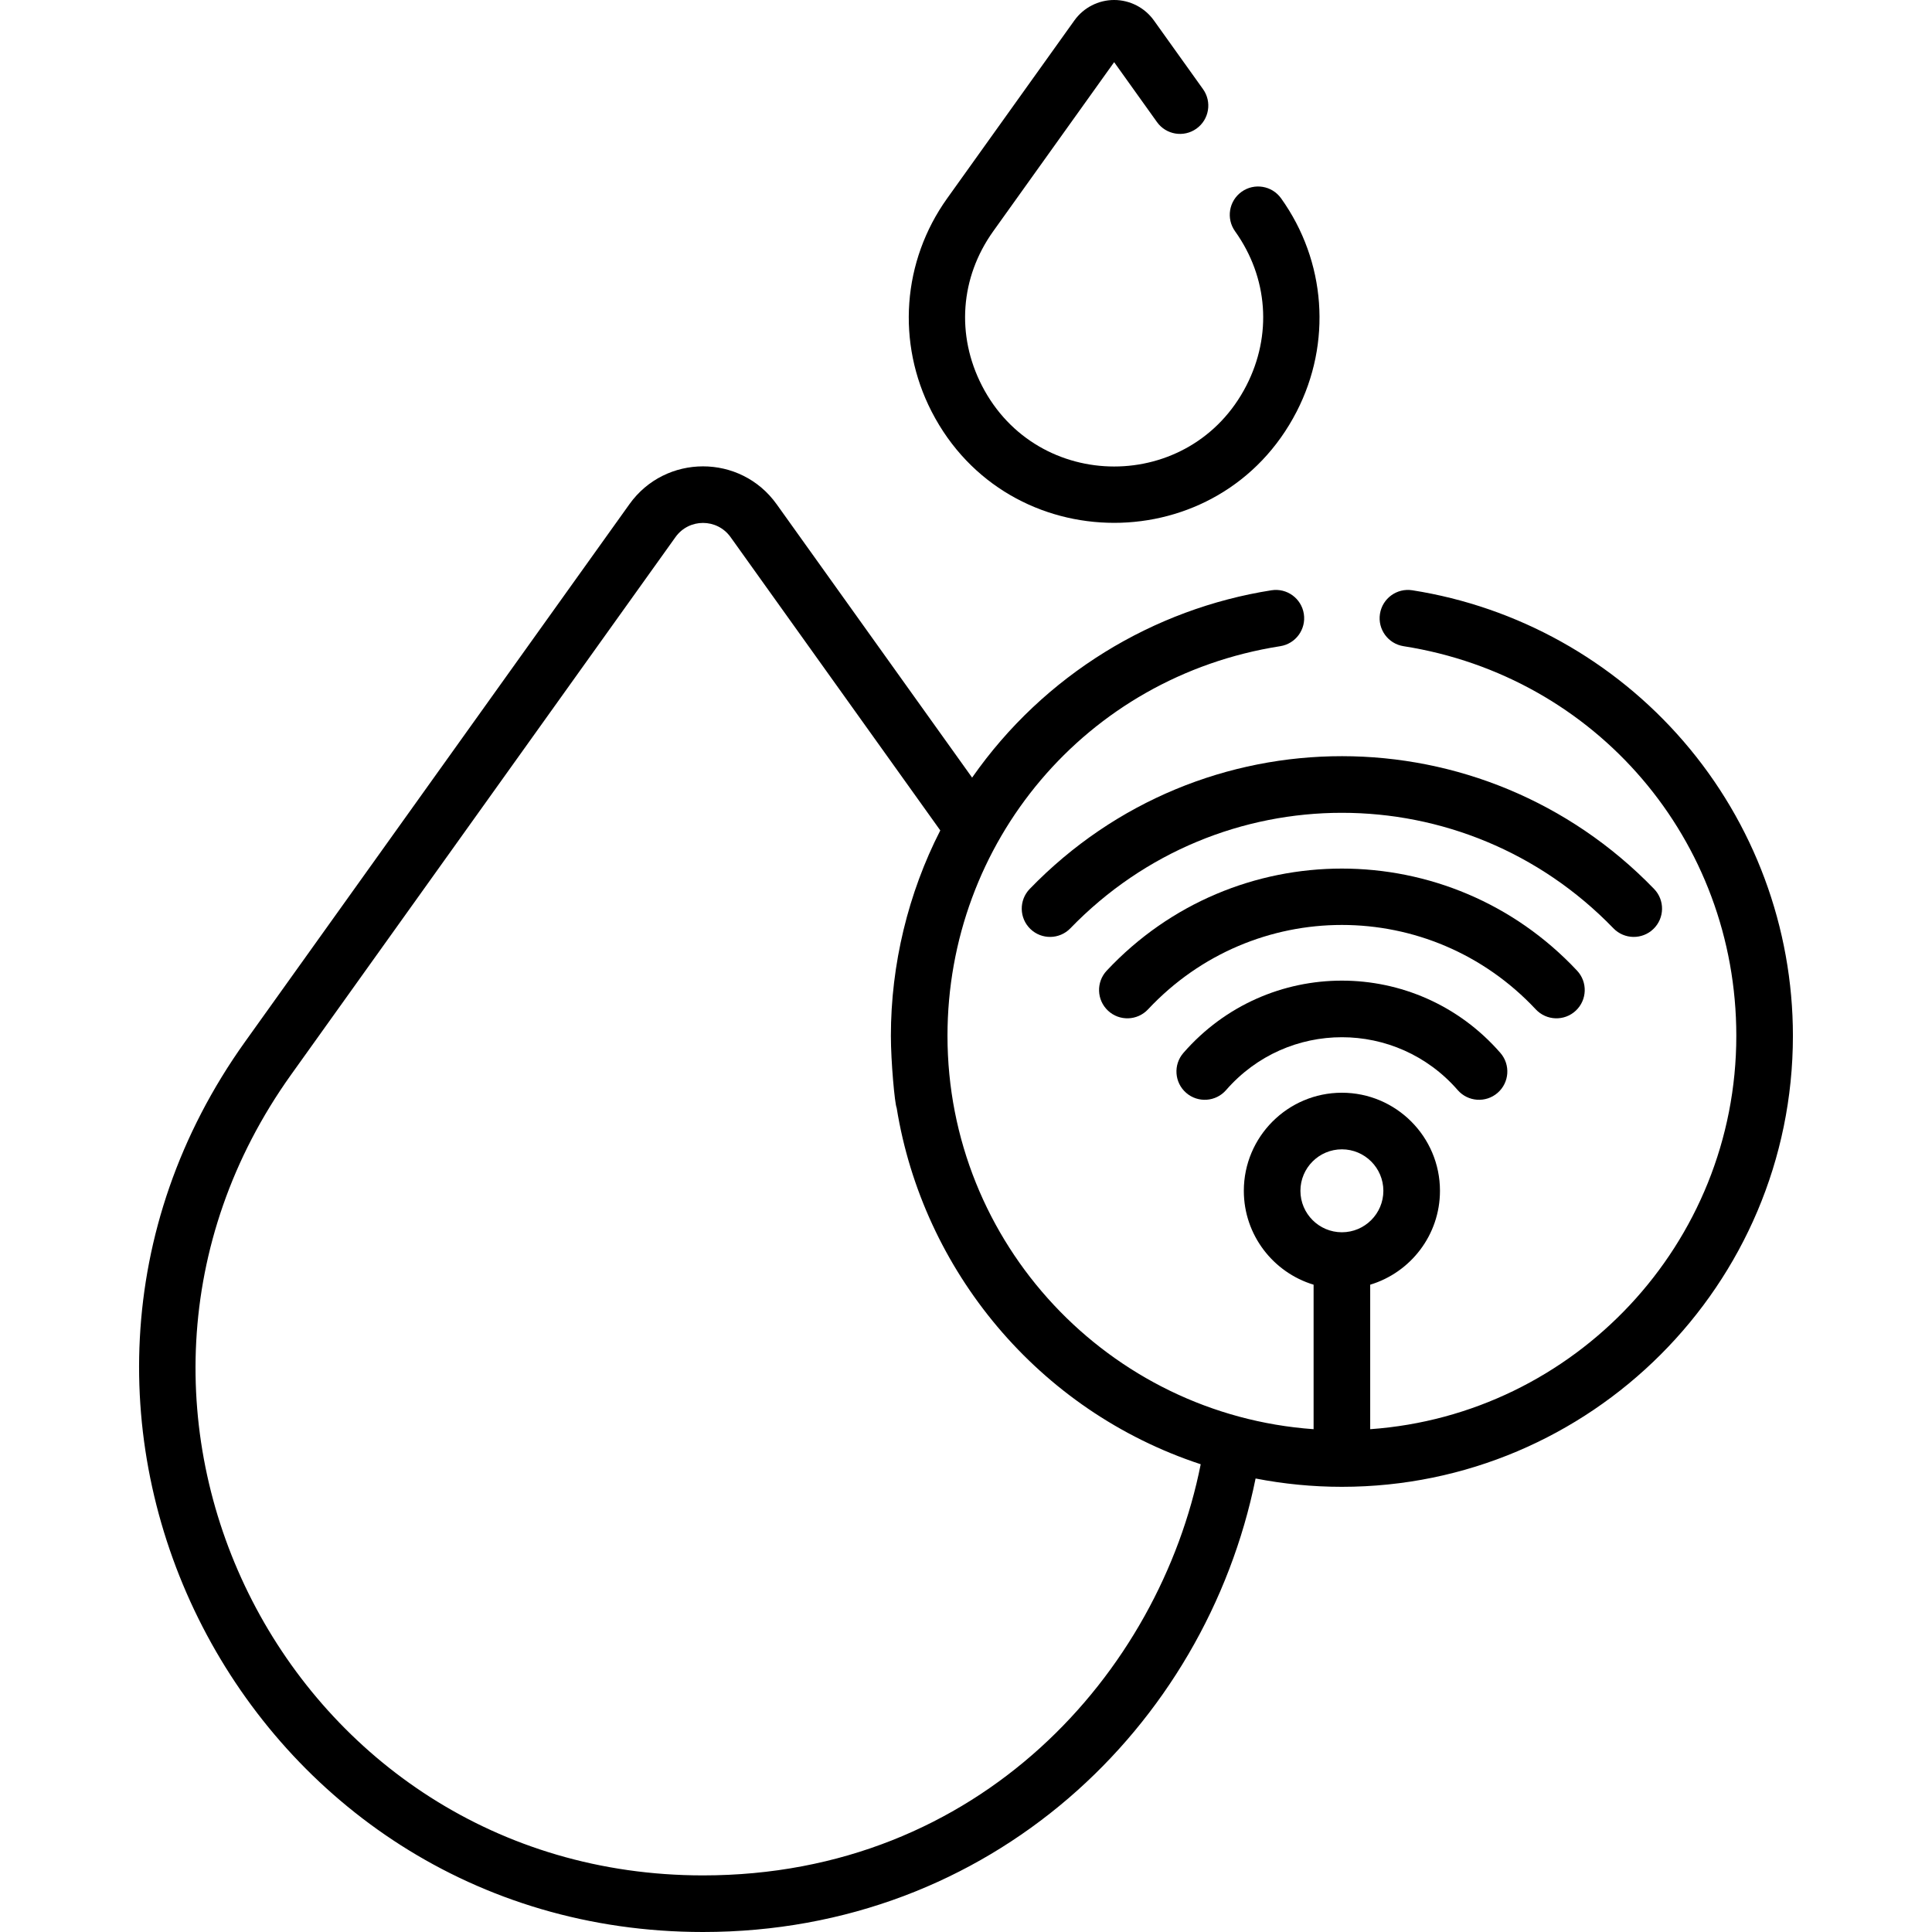
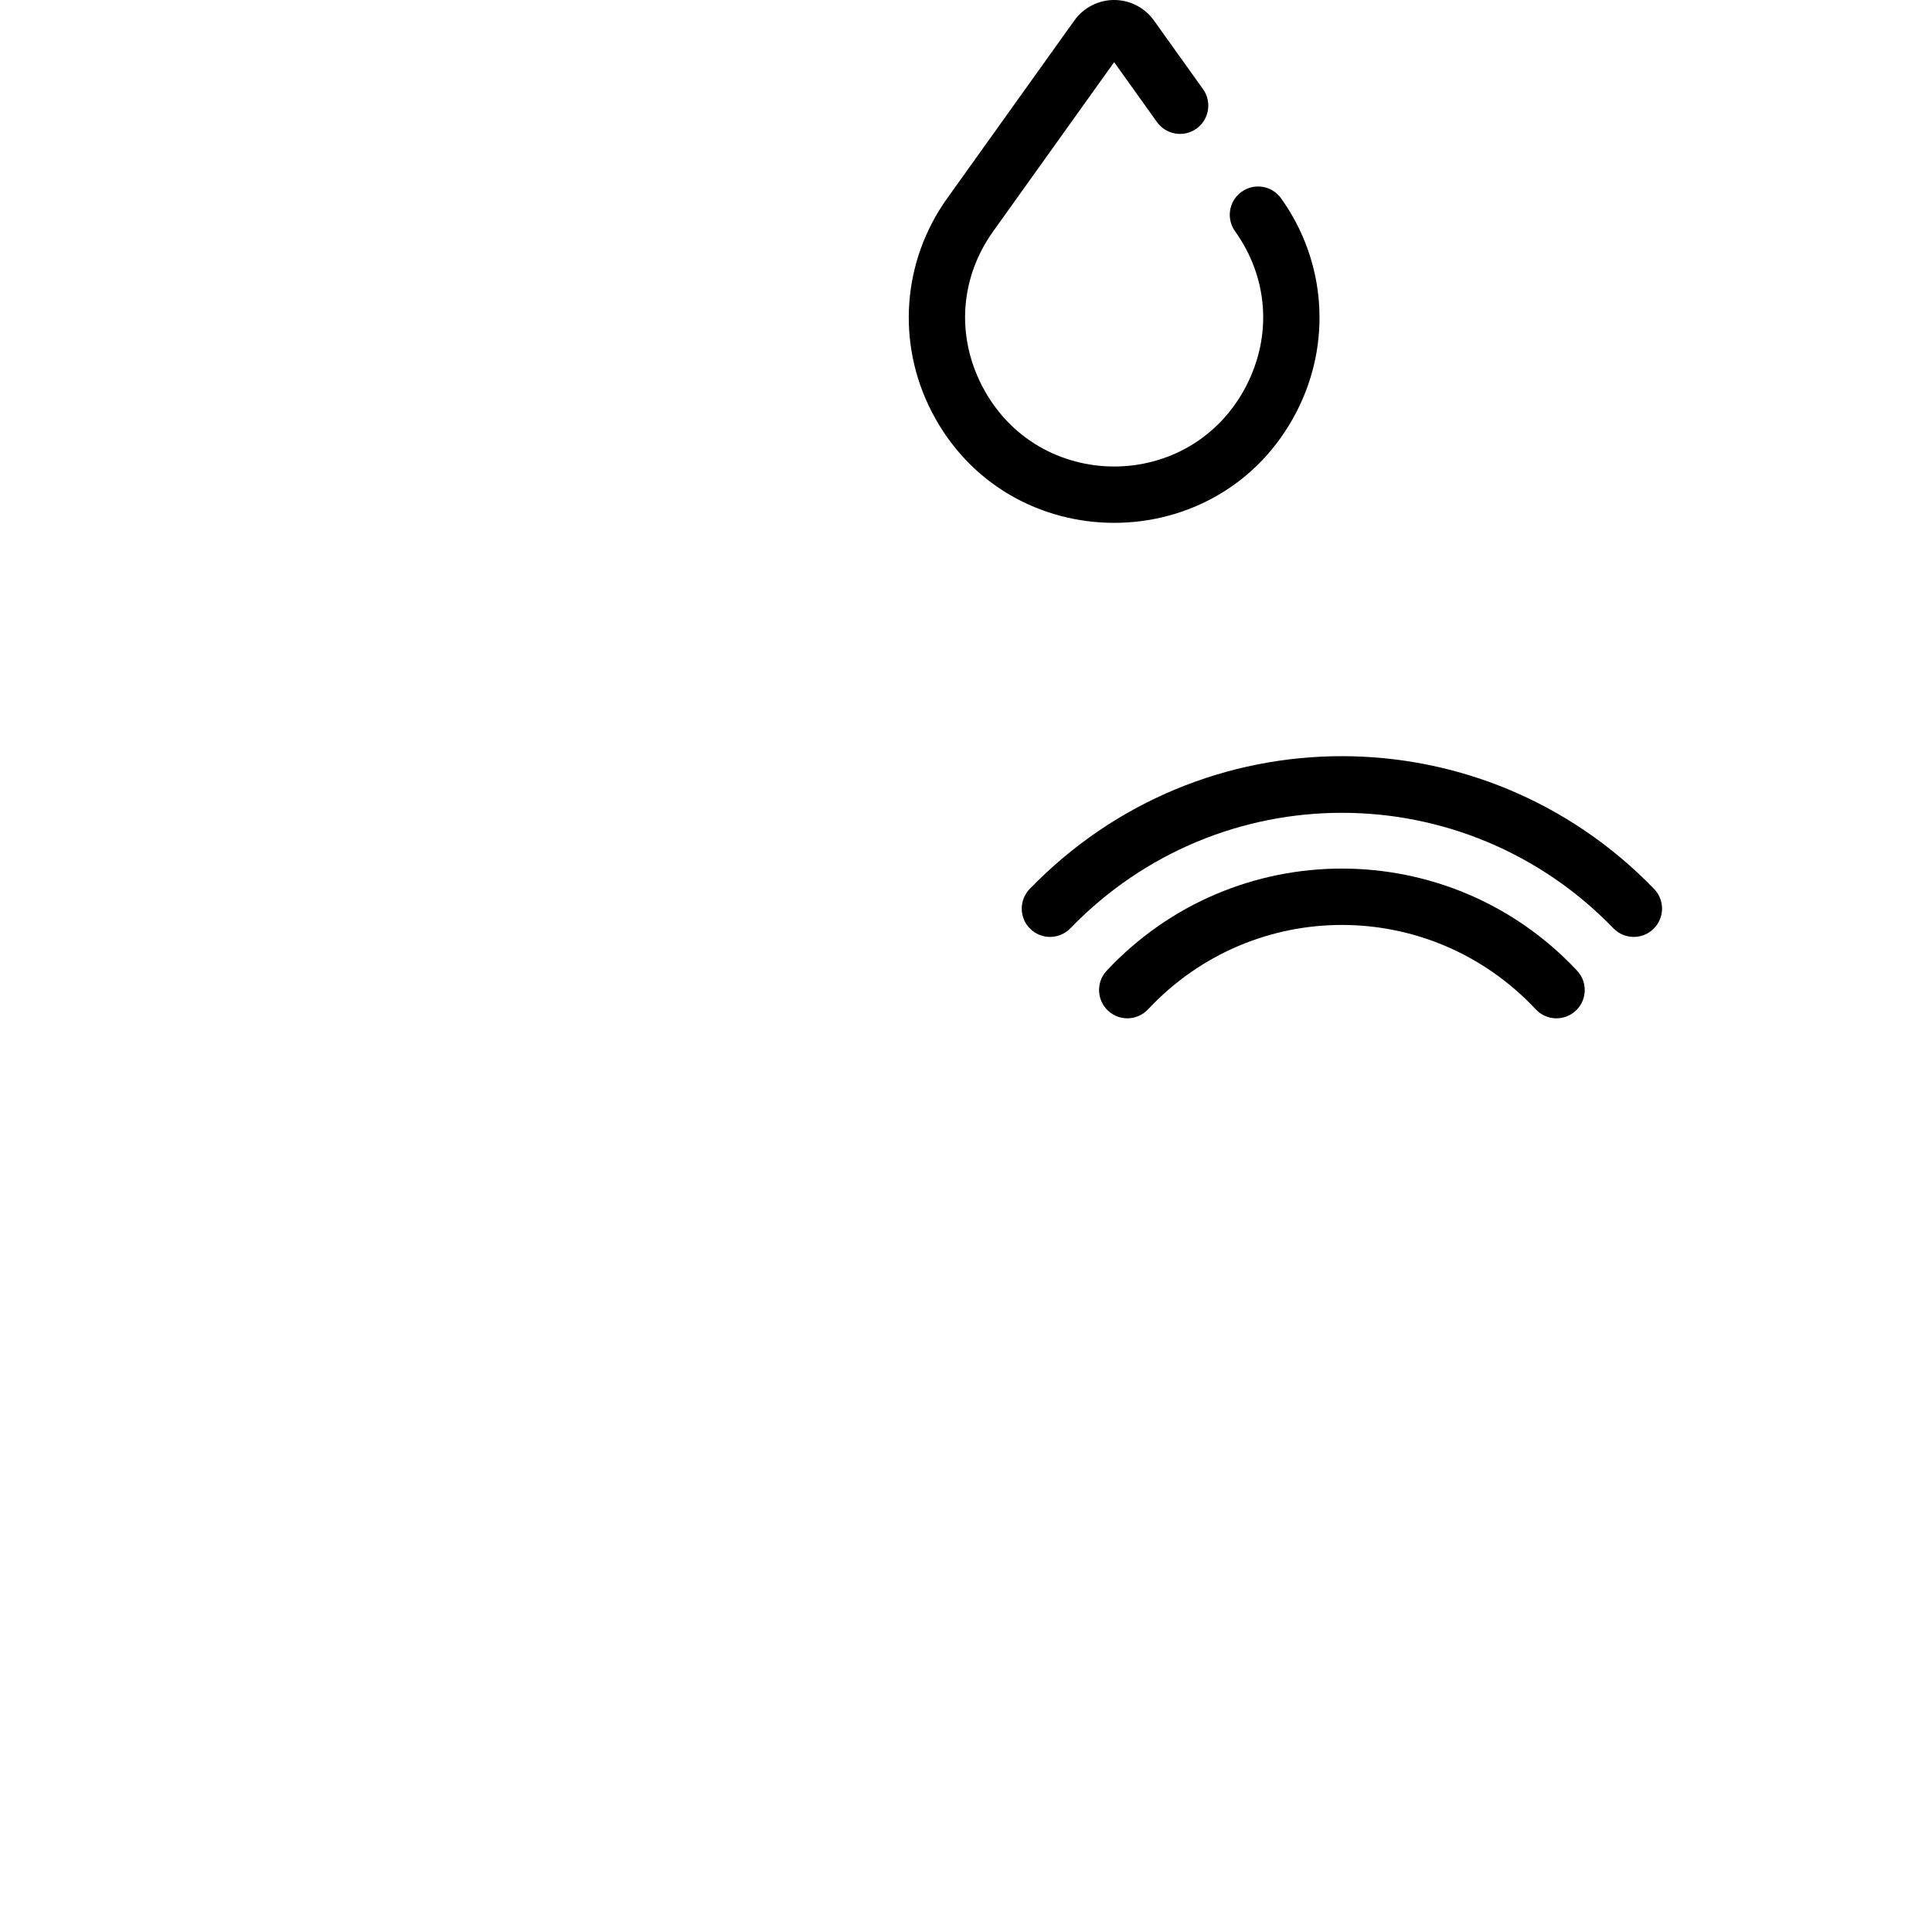
<svg xmlns="http://www.w3.org/2000/svg" id="Layer_1" enable-background="new 0 0 512 512" height="512" viewBox="0 0 512 512" width="512">
  <g>
    <g>
-       <path d="m166.805 133.617-101.847 142.436c-70.646 98.8.077 235.947 121.348 235.947 76.221 0 133.094-54.342 146.438-120.182 7.406 1.441 15.052 2.205 22.873 2.205 65.906 0 119.524-53.618 119.524-119.524 0-28.66-10.299-56.378-29-78.048-18.504-21.441-44.025-35.655-71.862-40.022-4.098-.64-7.93 2.156-8.571 6.247-.643 4.092 2.154 7.93 6.247 8.571 51.099 8.017 88.187 51.44 88.187 103.252 0 55.113-42.877 100.395-97.024 104.253v-38.294c10.686-3.227 18.49-13.159 18.49-24.883 0-14.331-11.659-25.99-25.99-25.99s-25.99 11.659-25.99 25.99c0 11.724 7.805 21.656 18.49 24.883v38.294c-54.272-3.867-97.024-49.225-97.024-104.253 0-51.063 36.457-95.136 88.187-103.252 4.093-.642 6.89-4.479 6.247-8.571-.642-4.092-4.471-6.887-8.571-6.247-31.176 4.891-60.256 22.327-79.336 49.648l-51.811-72.459c-9.569-13.38-29.454-13.359-39.005-.001zm177.821 181.957c0-6.06 4.931-10.99 10.99-10.99s10.99 4.931 10.99 10.99-4.931 10.99-10.99 10.99-10.99-4.93-10.99-10.99zm-107.002-21.981c6.924 42.953 37.433 80.26 80.578 94.449-10.962 55.161-58.552 108.958-131.896 108.958-109.473 0-172.703-123.335-109.146-212.223l101.847-142.436c3.586-5.015 11.017-5.01 14.6 0l55.579 77.729c-8.521 16.654-13.093 35.555-13.093 54.427-.001 6.812 1.031 18.096 1.531 19.096z" />
      <path d="m427.57 246.007c2.877 2.977 7.626 3.058 10.604.177 2.978-2.879 3.057-7.627.177-10.604-45.293-46.833-120.019-46.994-165.469 0-2.88 2.978-2.801 7.726.177 10.604 2.978 2.882 7.727 2.8 10.604-.177 39.473-40.813 104.447-40.799 143.907 0z" />
      <path d="m406.996 267.493c2.831 3.021 7.576 3.18 10.601.348 3.024-2.831 3.18-7.577.349-10.602-33.779-36.071-90.871-36.08-124.658 0-2.831 3.024-2.676 7.771.349 10.602 3.023 2.832 7.771 2.674 10.601-.348 27.941-29.841 74.84-29.816 102.758 0z" />
-       <path d="m313.616 279.033c-2.721 3.123-2.395 7.861.729 10.581 3.121 2.72 7.861 2.395 10.581-.729 16.274-18.685 45.118-18.671 61.381-.001 2.719 3.123 7.457 3.449 10.581.729 3.124-2.721 3.45-7.458.729-10.581-22.252-25.548-61.768-25.528-84.001.001z" />
+       <path d="m313.616 279.033z" />
    </g>
    <path d="m295.259 16.474 11.354 15.877c2.41 3.37 7.096 4.148 10.463 1.738 3.369-2.409 4.147-7.094 1.738-10.463l-13.018-18.207c-2.426-3.394-6.365-5.419-10.536-5.419-4.172 0-8.11 2.025-10.536 5.419l-33.708 47.142c-11.908 16.652-13.488 38.307-4.126 56.513 20.217 39.309 76.514 39.325 96.739-.001 9.362-18.205 7.782-39.859-4.126-56.512-2.408-3.369-7.094-4.147-10.463-1.738s-4.147 7.094-1.738 10.463c8.754 12.243 9.871 27.543 2.987 40.928-14.7 28.58-55.387 28.527-70.06 0-6.884-13.385-5.767-28.685 2.987-40.928z" />
  </g>
</svg>